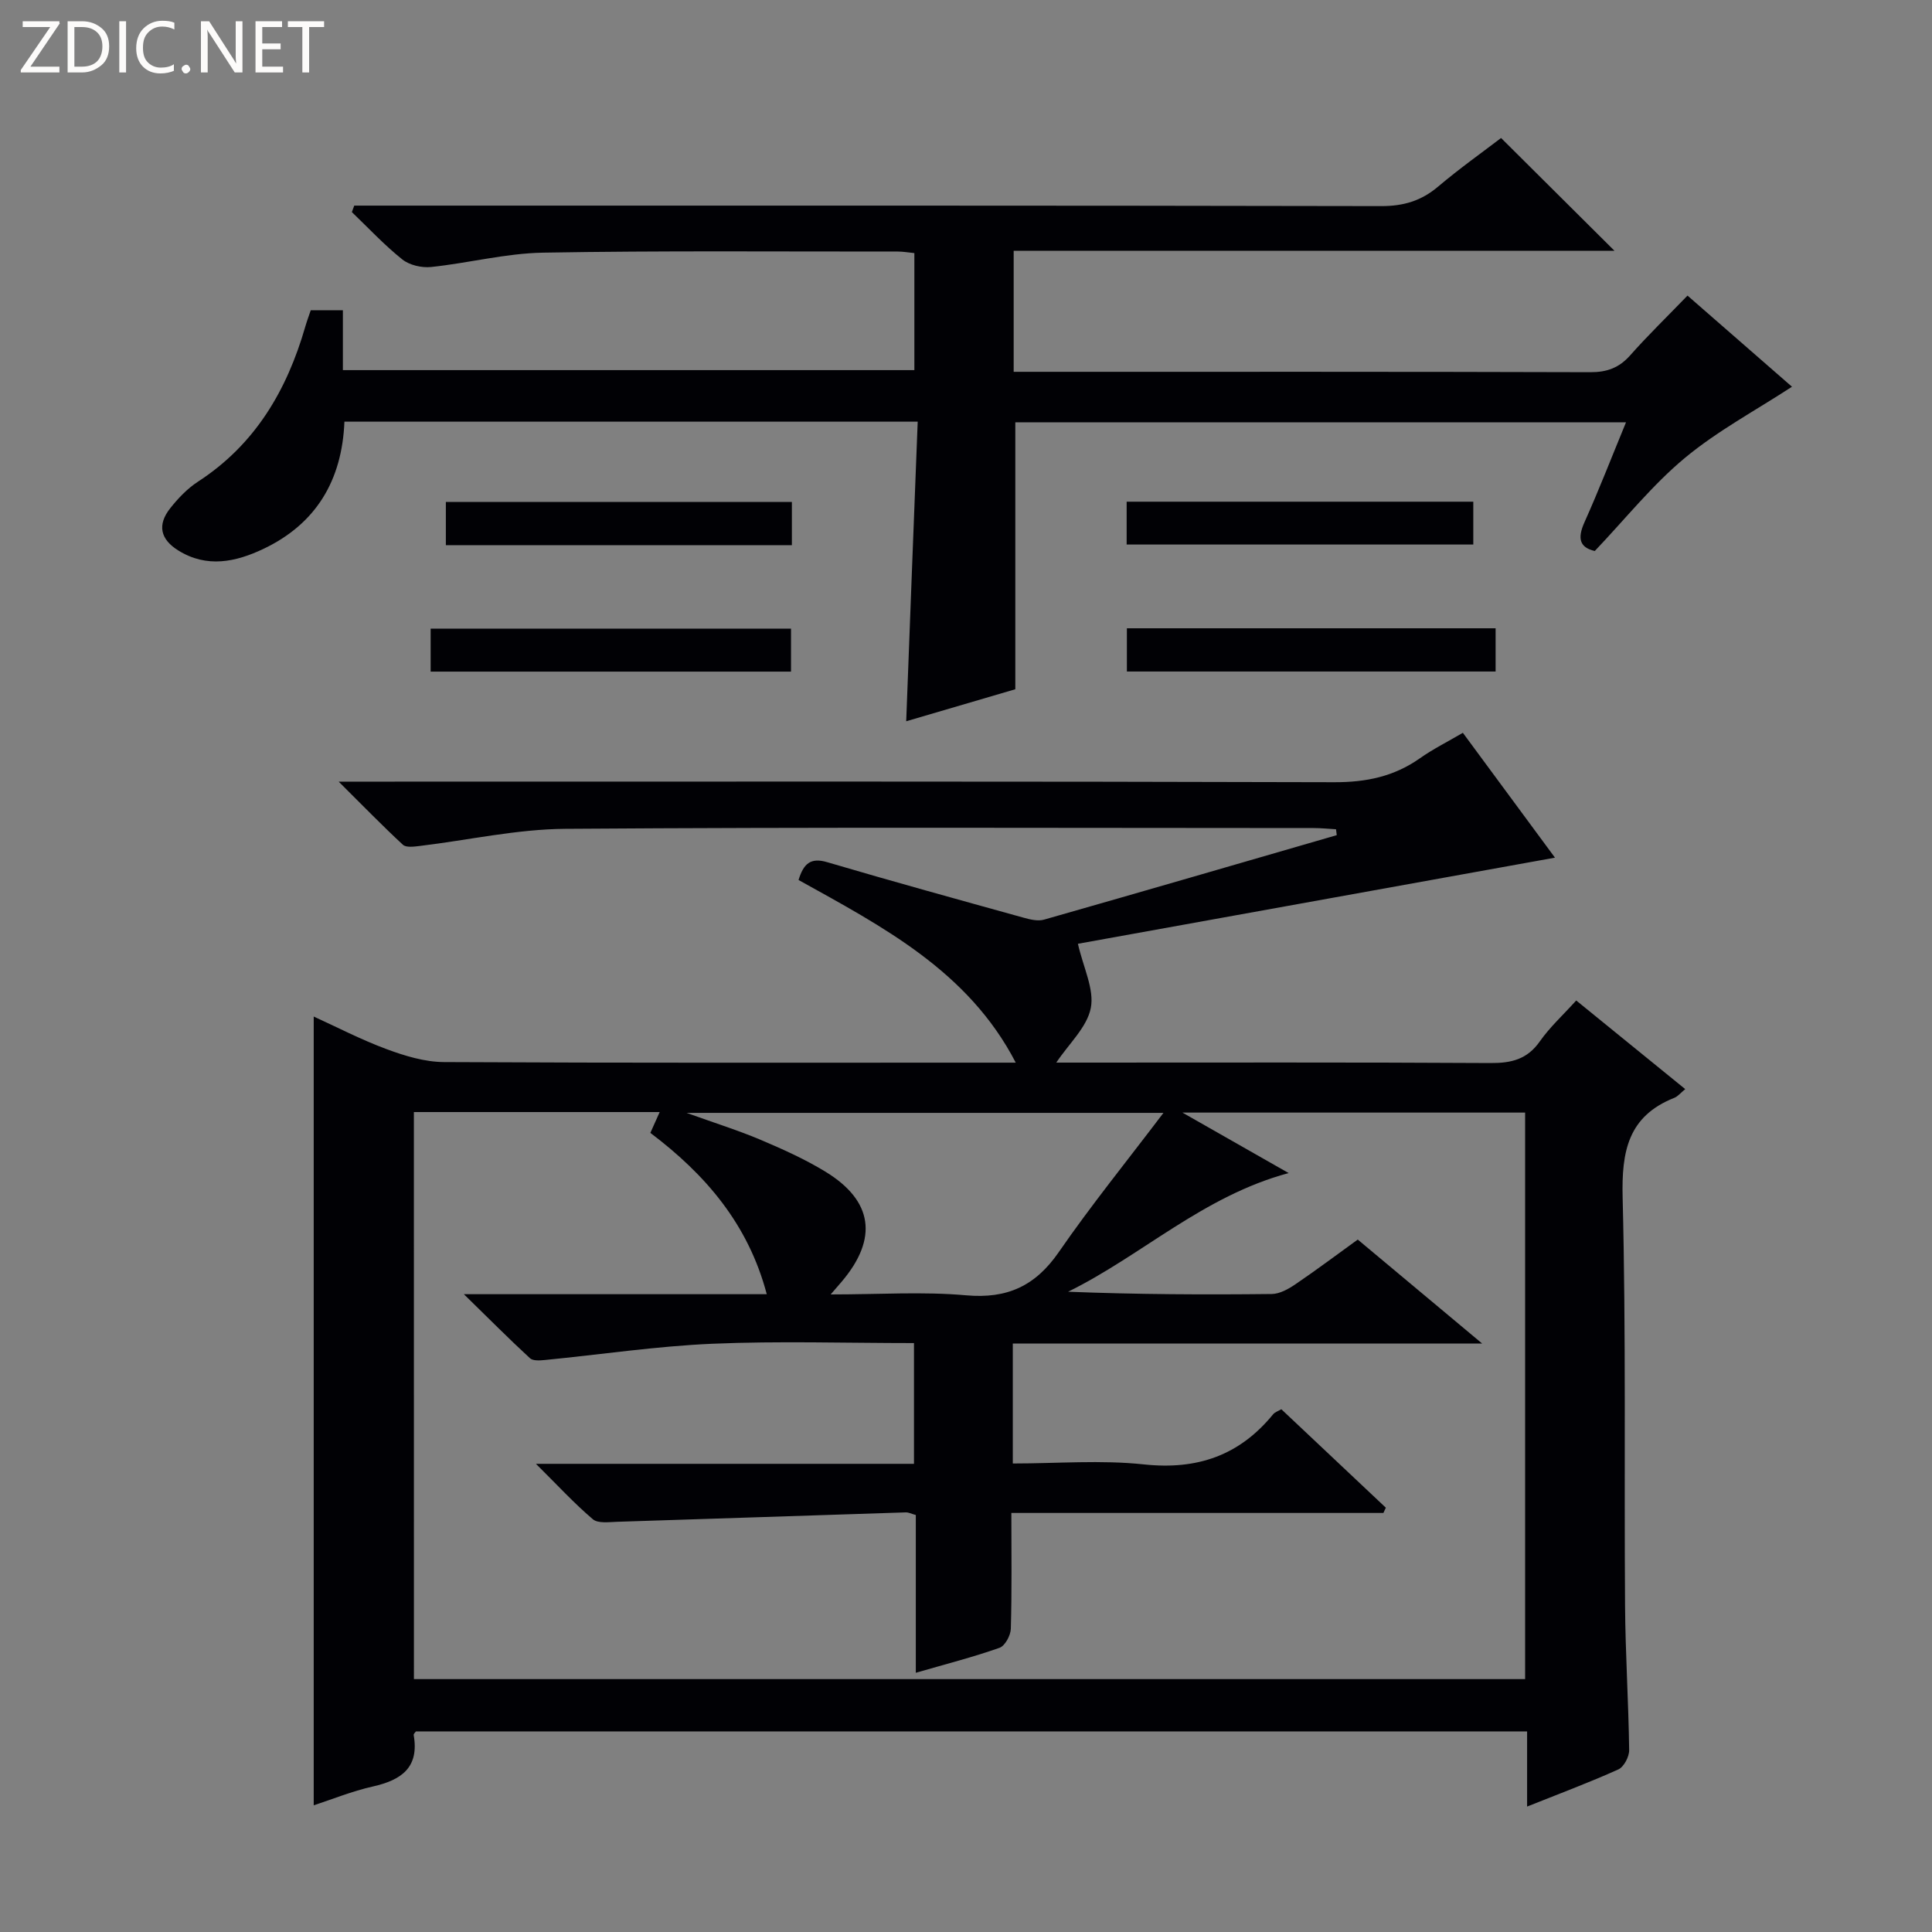
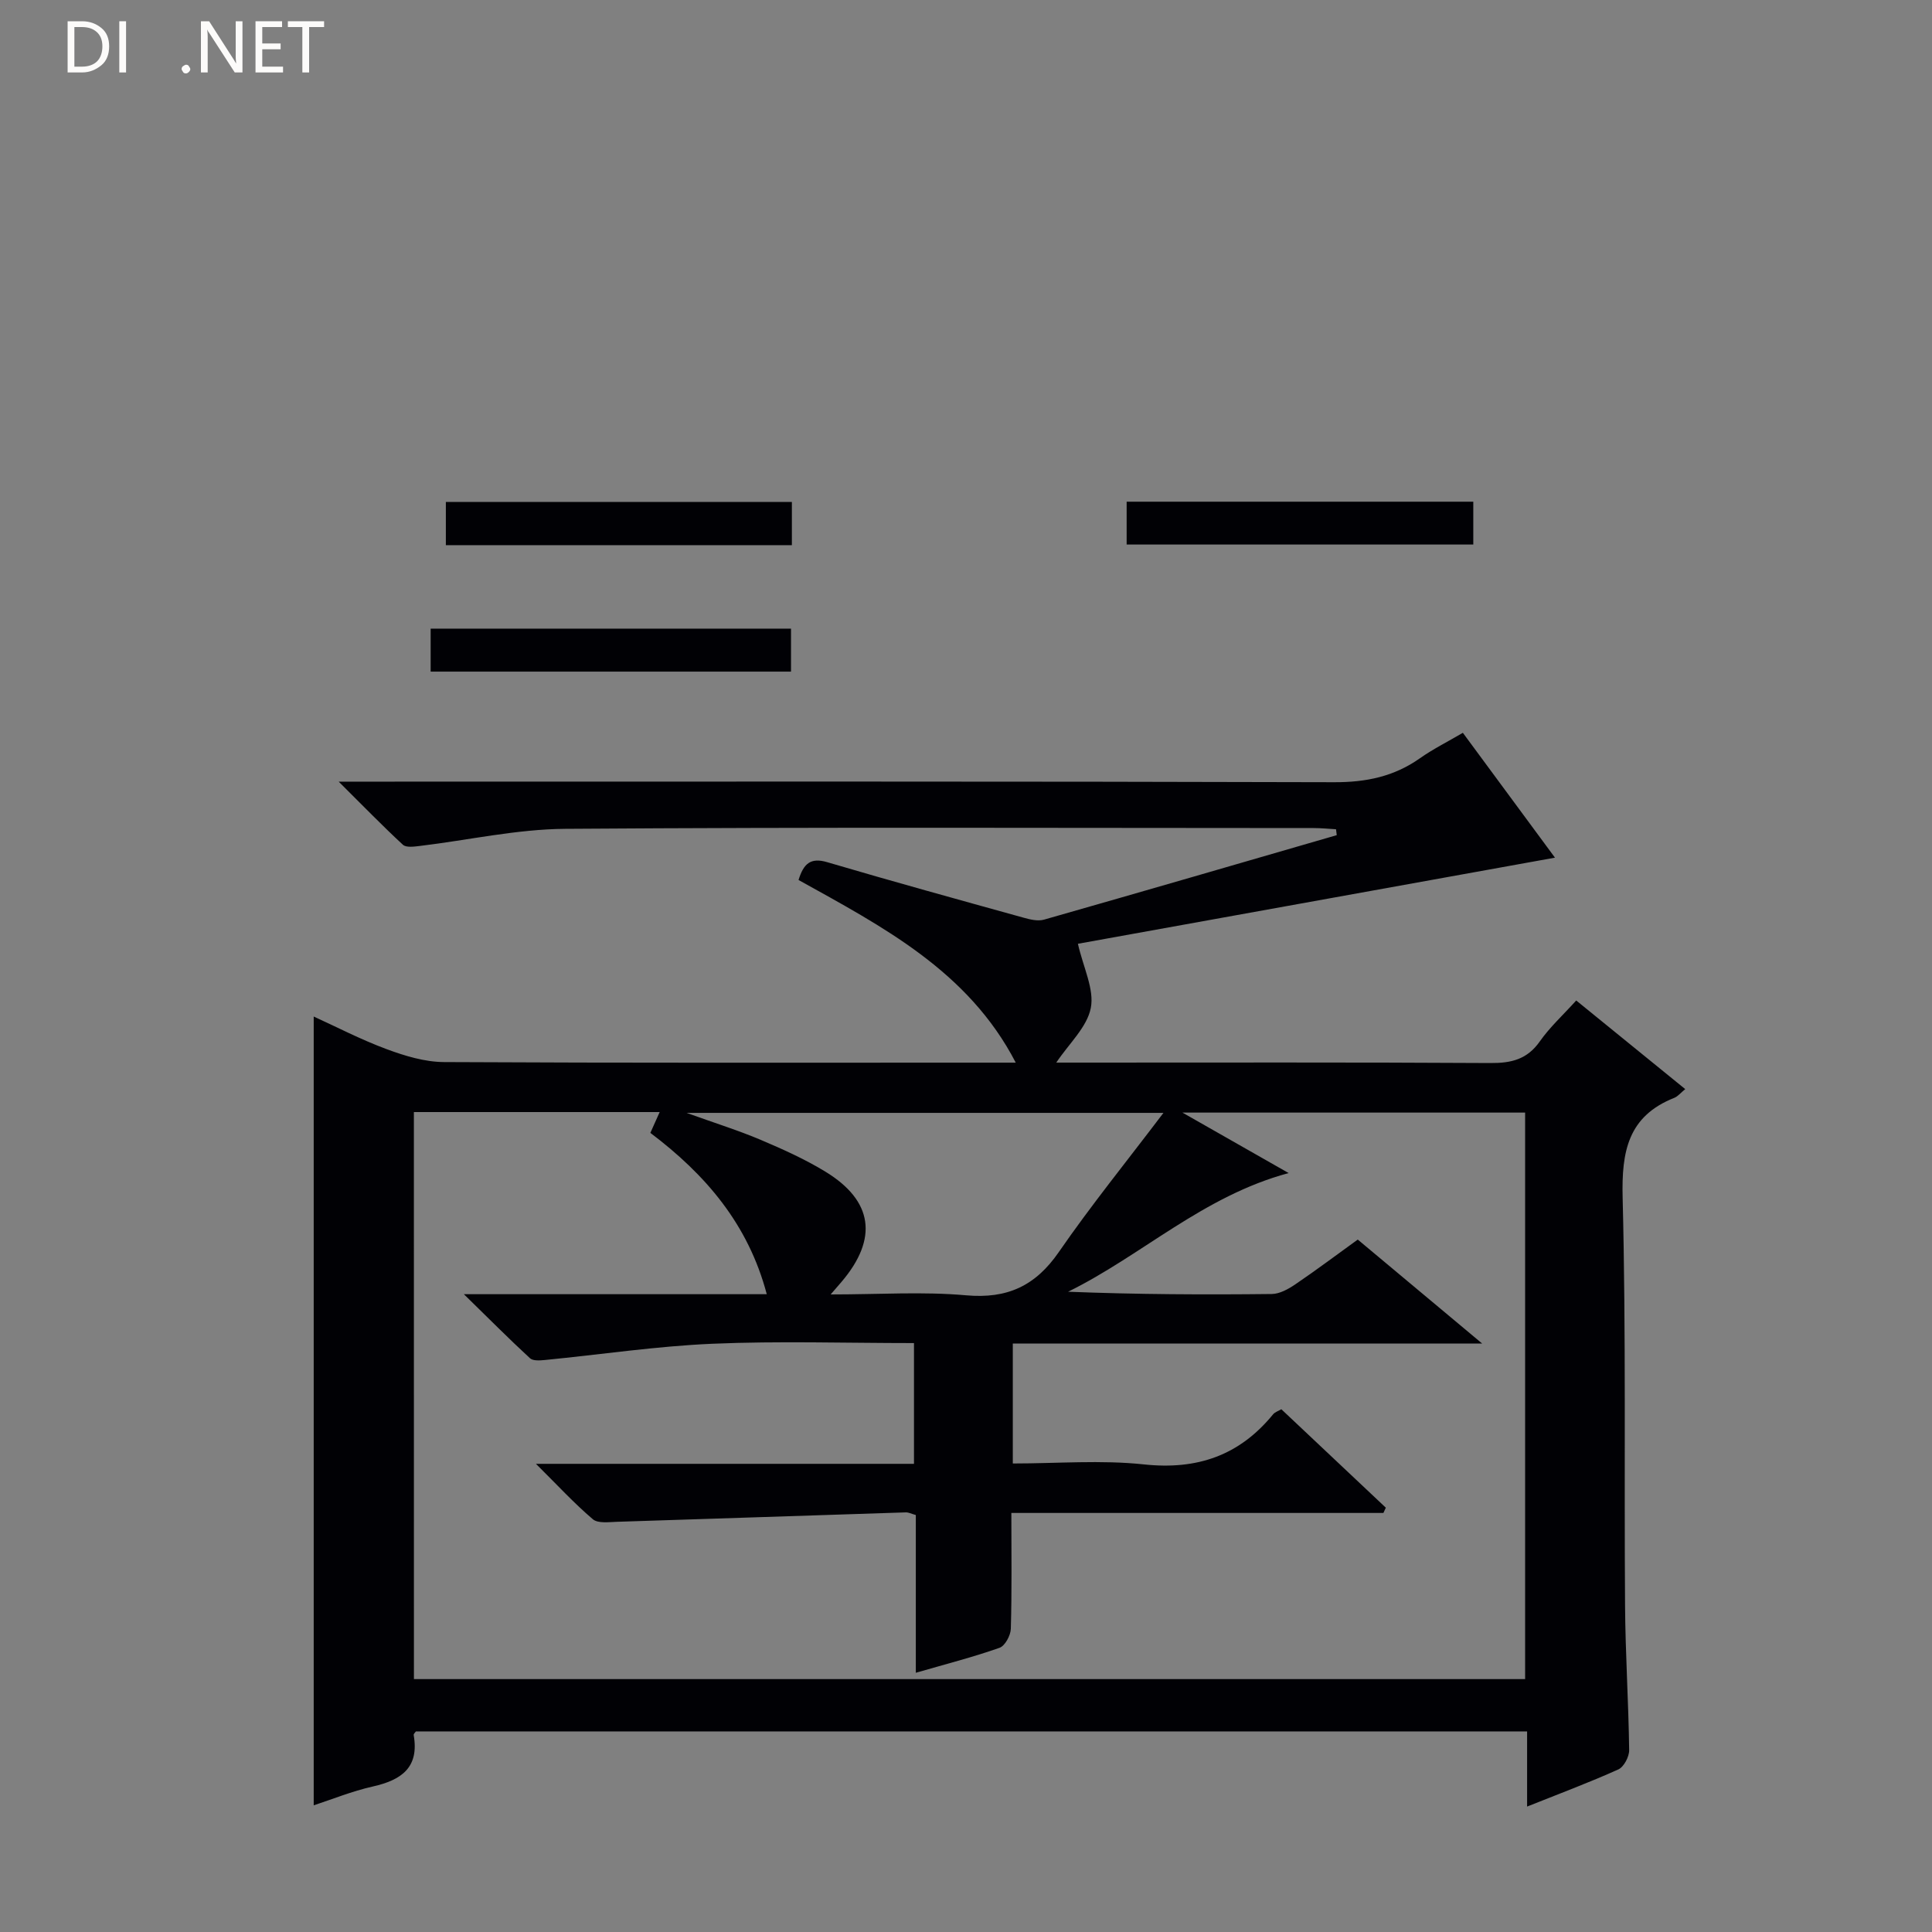
<svg xmlns="http://www.w3.org/2000/svg" enable-background="new 0 0 400 400" viewBox="0 0 400 400">
  <rect x="0" y="0" width="400" height="400" fill="#808080" stroke="none" />
  <g fill="#fcfbfa">
-     <path d="m12.4 4.8-6.1 9h6v1.2h-8v-.5l6.1-8.9h-5.7v-1.2h7.6v.4z" />
    <path d="m14 15v-10.6h3c1.6 0 2.9.5 4 1.4s1.6 2.2 1.6 3.8-.5 3-1.6 3.9-2.4 1.5-4 1.5zm1.4-9.4v8.2h1.6c1.3 0 2.4-.4 3.1-1.1s1.1-1.8 1.1-3.1-.4-2.3-1.2-3-1.8-1-3.1-1z" />
    <path d="m26.1 4.4v10.6h-1.4v-10.6z" />
-     <path d="m36.1 14.6c-.8.4-1.8.6-2.9.6-1.5 0-2.7-.5-3.6-1.4s-1.4-2.2-1.4-3.8c0-1.7.5-3.1 1.5-4.1s2.3-1.6 3.9-1.6c1 0 1.8.1 2.5.4v1.4c-.8-.4-1.6-.6-2.5-.6-1.2 0-2.1.4-2.9 1.2s-1.1 1.8-1.1 3.2c0 1.3.3 2.3 1 3s1.6 1.1 2.7 1.1c1 0 2-.2 2.7-.7v1.3z" />
    <path d="m37.6 14.3c0-.2.1-.5.3-.6s.4-.3.6-.3c.3 0 .5.1.6.3s.3.4.3.6-.1.4-.3.6-.4.3-.6.3c-.3 0-.5-.1-.6-.3s-.3-.4-.3-.6z" />
    <path d="m50.2 15h-1.6l-5.3-8.2c-.2-.2-.3-.5-.4-.7 0 .2.1.7.1 1.5v7.4h-1.4v-10.6h1.7l5.2 8.1c.2.4.4.6.4.7 0-.3-.1-.8-.1-1.5v-7.3h1.4z" />
    <path d="m58.6 15h-5.7v-10.6h5.5v1.2h-4.1v3.4h3.8v1.2h-3.8v3.6h4.3z" />
    <path d="m67.1 5.6h-3.1v9.4h-1.4v-9.4h-3v-1.2h7.5z" />
  </g>
  <path d="m70.12 161.83h7.16c66.31 0 132.63-.08 198.94.12 6.62.02 12.39-1.17 17.76-4.96 2.69-1.9 5.67-3.38 8.89-5.27 6.58 8.92 13.04 17.67 19.07 25.85-33.31 6.01-66.52 12.01-98.77 17.83 1.13 4.96 3.42 9.42 2.67 13.28-.77 3.98-4.52 7.38-7.15 11.32h4.42c28.49 0 56.98-.08 85.48.09 4.32.03 7.61-.76 10.22-4.49 2.08-2.96 4.82-5.46 7.53-8.46 7.55 6.14 14.96 12.16 22.57 18.35-.97.79-1.53 1.51-2.25 1.8-9.61 3.8-10.95 11.12-10.71 20.66.71 28.14.3 56.31.5 84.46.07 9.98.72 19.95.85 29.93.02 1.36-1.09 3.48-2.24 4-6.03 2.72-12.24 5.03-18.89 7.69 0-5.37 0-10.27 0-15.56-76.93 0-153.47 0-230.06 0-.13.2-.5.51-.46.75 1.18 6.74-2.55 9.32-8.44 10.65-4.33.97-8.49 2.68-12.26 3.9 0-54.44 0-108.81 0-163.31 4.66 2.12 9.76 4.78 15.11 6.76 3.78 1.4 7.89 2.65 11.86 2.67 37.65.2 75.31.12 112.97.12h5.41c-9.84-19.01-27.66-28.19-44.97-37.82 1.05-3.39 2.49-4.71 5.95-3.68 13.49 3.98 27.06 7.72 40.61 11.48 1.37.38 2.98.78 4.27.41 20.22-5.76 40.41-11.64 60.6-17.49-.05-.41-.1-.82-.15-1.22-1.54-.09-3.09-.25-4.63-.25-51.65-.01-103.3-.21-154.95.16-10.03.07-20.05 2.34-30.07 3.54-1.19.14-2.87.39-3.55-.25-4.23-3.91-8.23-8.04-13.29-13.06zm15.58 185.81h230.06c0-39.29 0-78.22 0-117.29-23.39 0-46.54 0-70.95 0 7.8 4.44 14.51 8.26 21.99 12.52-17.71 4.77-30.33 17.02-45.66 24.57 14.22.56 28.2.63 42.17.47 1.64-.02 3.44-1.03 4.87-2 4.37-2.97 8.6-6.14 12.93-9.27 8.39 7.01 16.48 13.78 25.75 21.52-33.31 0-65.15 0-97.17 0v24.84c9.25 0 18.29-.76 27.15.19 11.04 1.18 19.78-1.85 26.74-10.37.38-.46 1.06-.67 1.71-1.05 7.3 6.88 14.46 13.63 21.63 20.38-.17.36-.33.73-.5 1.09-25.53 0-51.06 0-77.03 0 0 8.37.12 16.18-.11 23.98-.04 1.38-1.2 3.54-2.34 3.94-5.44 1.92-11.04 3.35-17.33 5.17 0-11.3 0-22.04 0-32.66-1.08-.31-1.54-.56-2-.55-19.94.64-39.88 1.32-59.82 1.95-1.71.05-3.98.38-5.05-.53-3.87-3.29-7.33-7.06-11.78-11.47h78.27c0-8.49 0-16.55 0-25-14.15 0-27.98-.45-41.76.14-11.56.5-23.07 2.23-34.61 3.36-1.05.1-2.5.22-3.13-.36-4.32-3.98-8.46-8.15-13.69-13.26h62.71c-3.83-14.49-12.66-24.77-24.1-33.4.62-1.39 1.2-2.68 1.93-4.31-17.13 0-33.86 0-50.89 0 .01 39.14.01 78.07.01 117.4zm86.28-79.64c10.08 0 19.12-.62 28.04.18 8.54.76 14.36-1.95 19.2-8.96 6.66-9.65 14.06-18.78 21.66-28.81-33.31 0-65.34 0-98.73 0 6.03 2.17 10.79 3.65 15.36 5.59s9.16 4 13.38 6.58c9.89 6.04 10.93 13.87 3.37 22.78-.51.61-1.03 1.2-2.28 2.64z" fill="#010105" />
-   <path d="m190 87.3c-40.2 0-79.3 0-118.69 0-.49 12.16-5.86 21.16-16.79 26.35-5.72 2.71-11.7 4-17.62.31-3.71-2.31-4.38-5.29-1.66-8.73 1.63-2.06 3.55-4.08 5.74-5.5 11.83-7.68 18.41-18.89 22.22-32.08.32-1.11.72-2.19 1.14-3.42h6.65v12.4h118.32c0-8 0-15.92 0-24.23-1.22-.12-2.32-.32-3.41-.32-24.49.02-48.99-.2-73.48.23-7.74.14-15.42 2.16-23.17 2.97-1.94.2-4.47-.38-5.96-1.57-3.72-2.97-6.99-6.49-10.44-9.8.16-.45.33-.89.49-1.34h6.17c68.82 0 137.64-.04 206.46.1 4.63.01 8.3-1.09 11.79-4.05 4.42-3.74 9.16-7.1 13.02-10.05 7.96 7.92 15.69 15.6 23.48 23.35-41.14 0-82.55 0-124.39 0v25.06h5.41c37.99 0 75.98-.04 113.98.08 3.46.01 5.96-.91 8.25-3.49 3.64-4.11 7.59-7.94 11.87-12.37 7.63 6.65 14.93 13.02 21.63 18.87-7.59 4.95-15.47 9.16-22.2 14.76-6.72 5.59-12.28 12.58-18.63 19.25-3.17-.74-3.62-2.63-2.13-5.96 2.98-6.64 5.61-13.44 8.6-20.69-42.53 0-84.53 0-126.44 0v55.27c-7.13 2.09-14.86 4.36-22.59 6.63.78-20.88 1.58-41.37 2.38-62.03z" fill="#010105" />
-   <path d="m233.31 130.08h76.34v8.95c-25.32 0-50.67 0-76.34 0 0-2.92 0-5.81 0-8.95z" fill="#010105" />
  <path d="m89.16 139.05c0-3.06 0-5.82 0-8.9h74.61v8.9c-24.71 0-49.39 0-74.61 0z" fill="#010105" />
  <path d="m163.95 103.93v8.94c-23.9 0-47.59 0-71.64 0 0-2.84 0-5.72 0-8.94z" fill="#010105" />
  <path d="m233.26 112.74c0-3.08 0-5.85 0-8.87h71.77v8.87c-23.73 0-47.56 0-71.77 0z" fill="#010105" />
</svg>